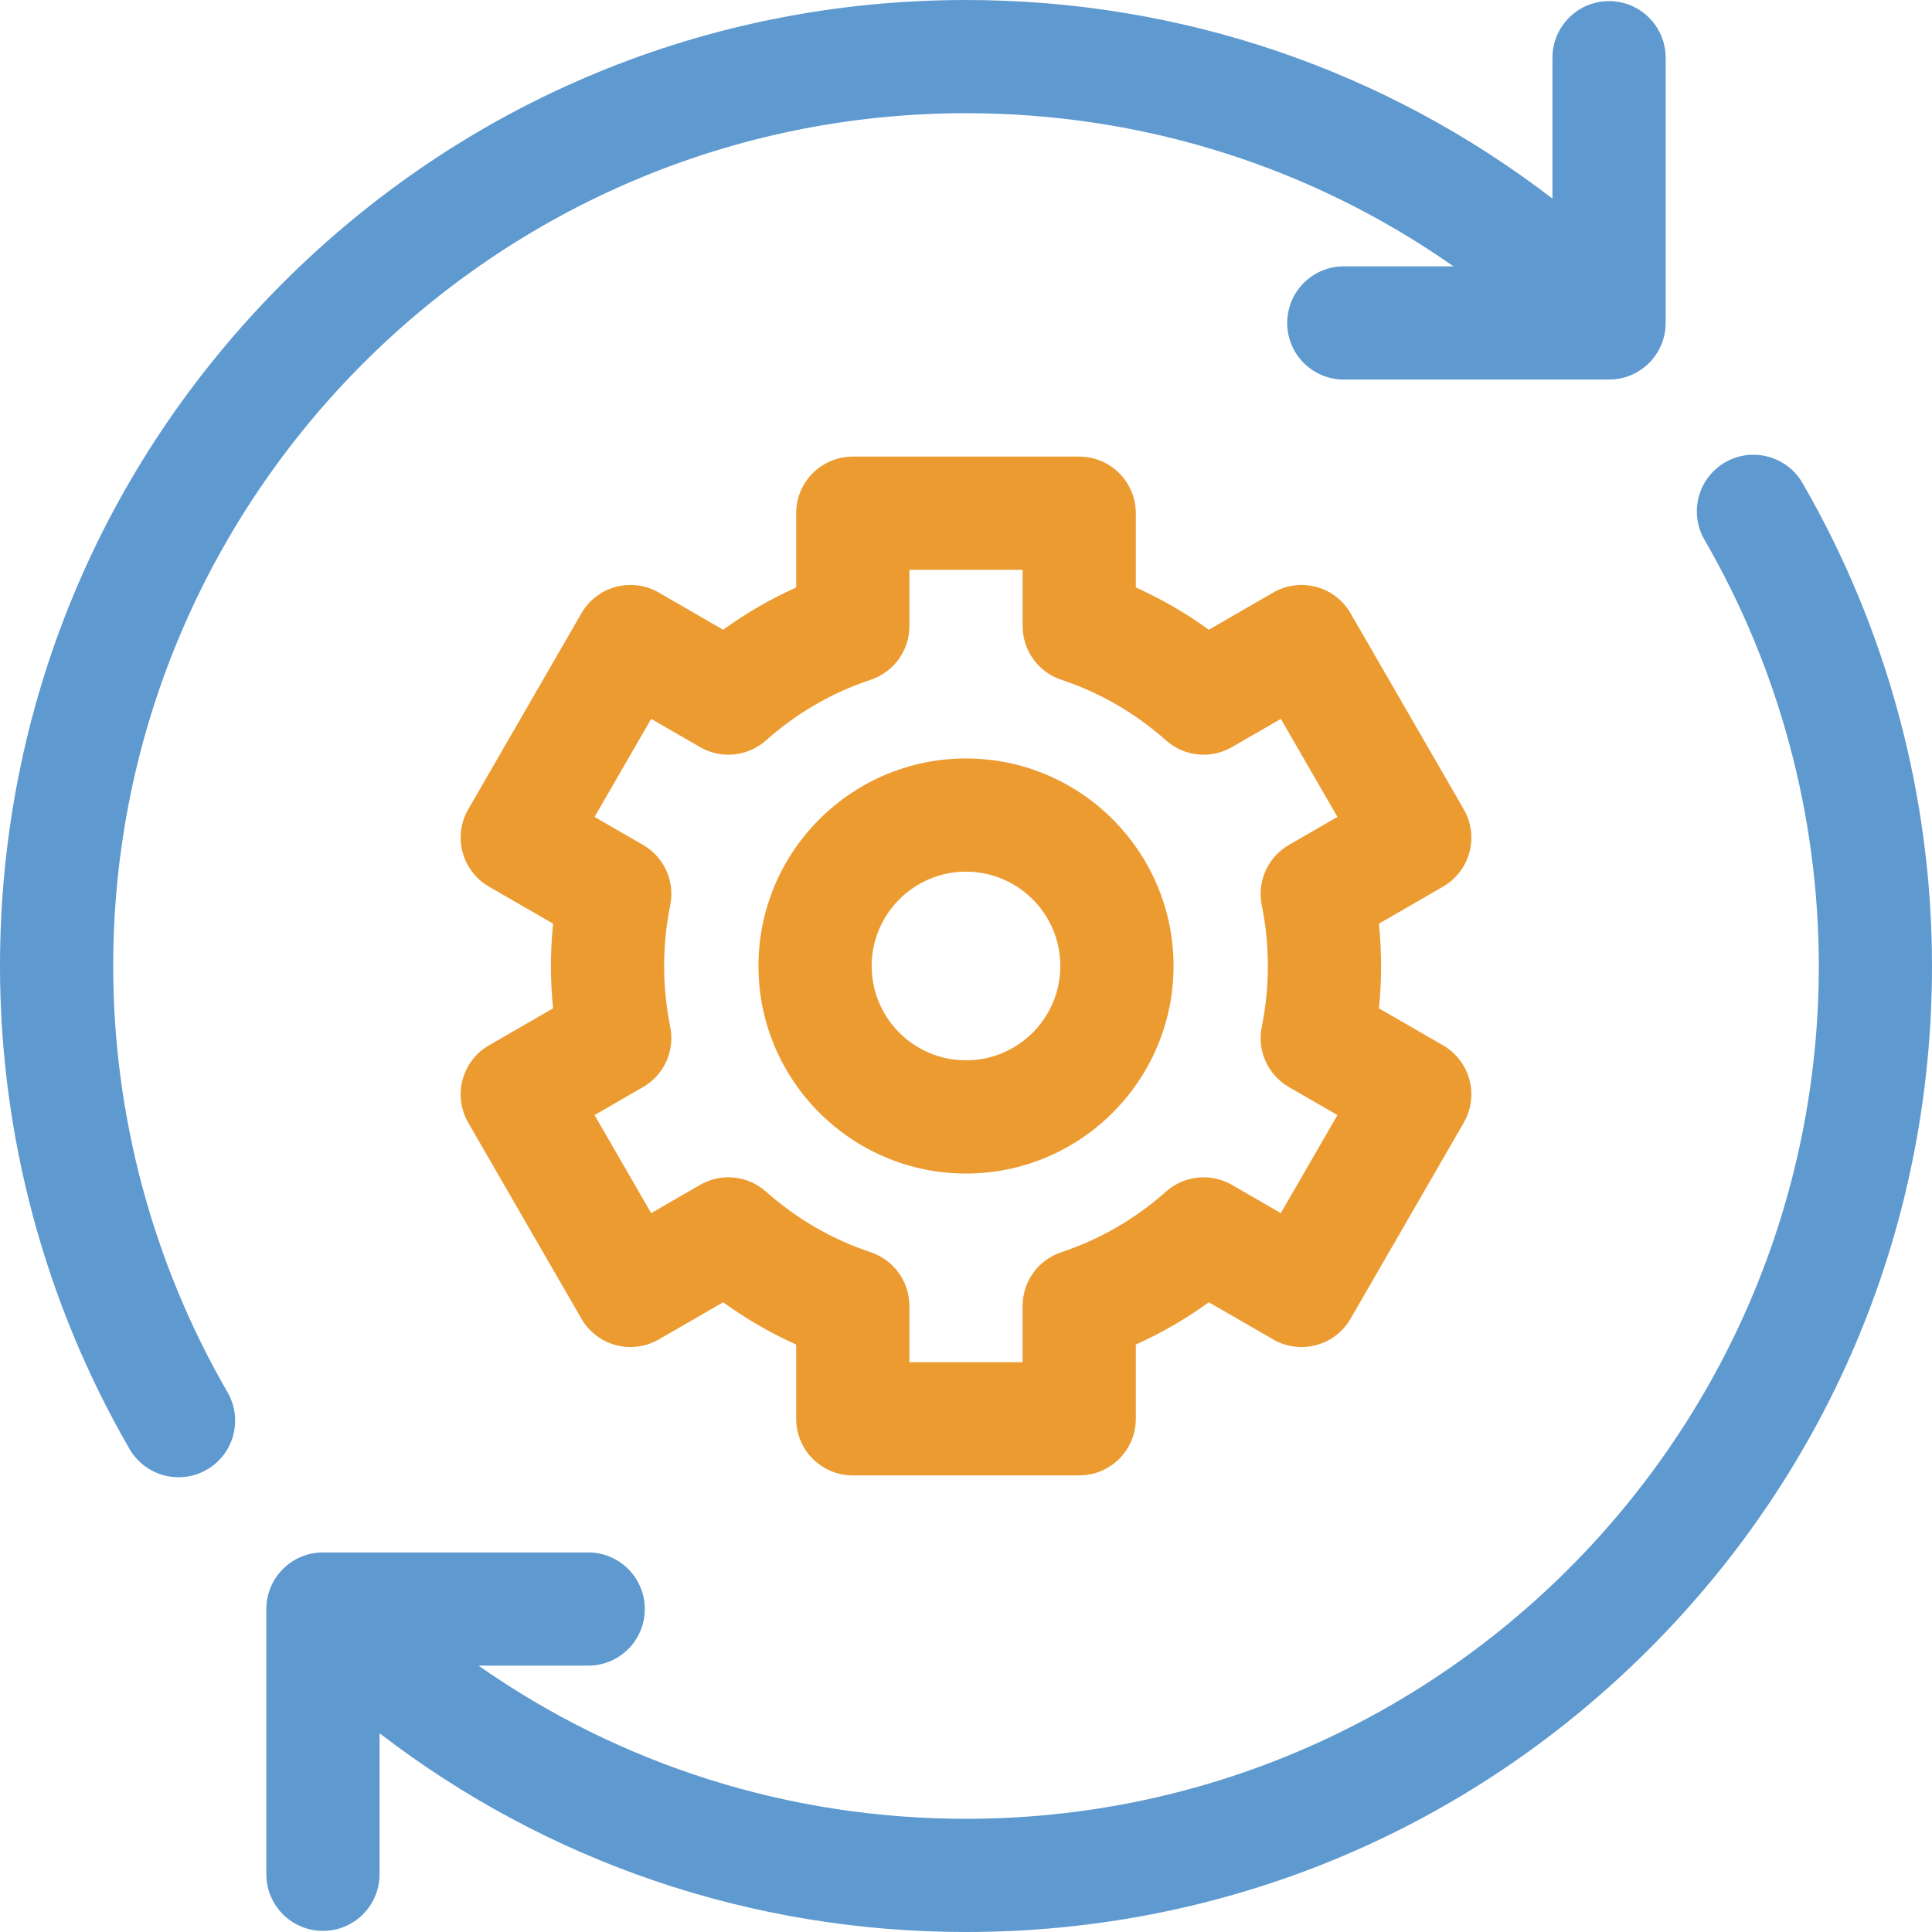
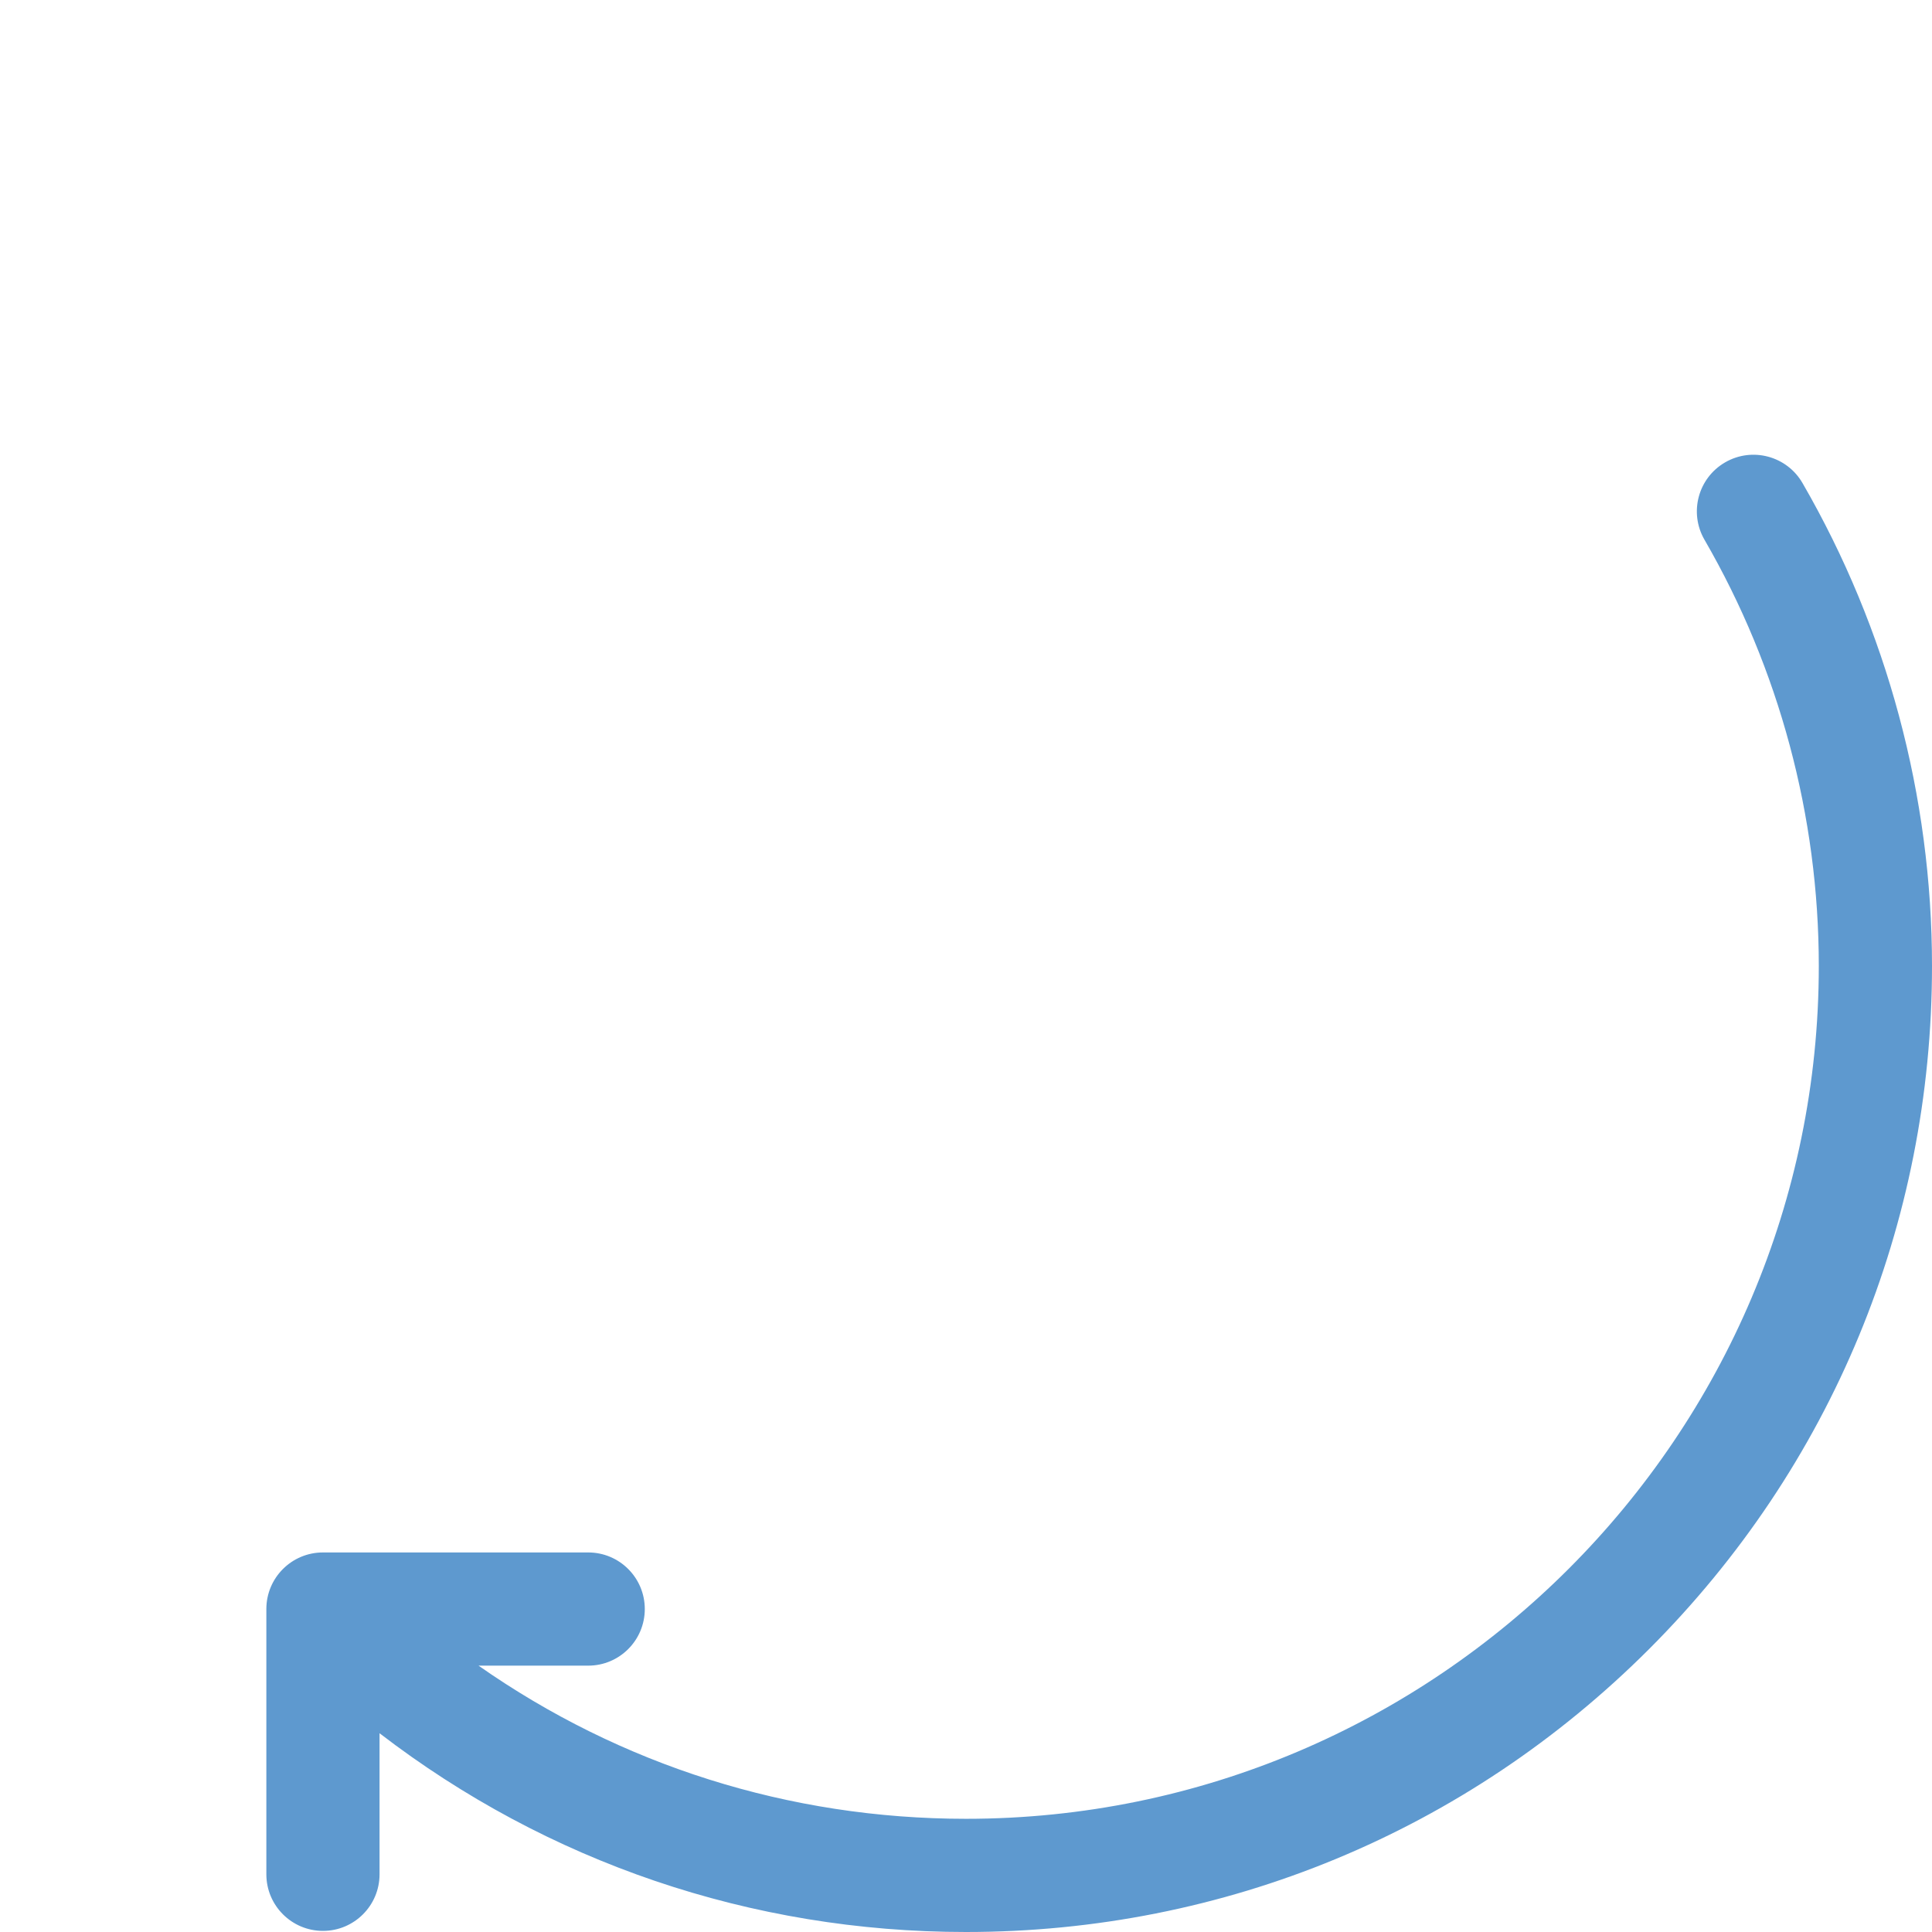
<svg xmlns="http://www.w3.org/2000/svg" width="66px" height="66px" viewBox="0 0 66 66" version="1.1">
  <title>solutions</title>
  <g id="Icons" stroke="none" stroke-width="1" fill="none" fill-rule="evenodd">
    <g transform="translate(-893, -2232)" fill-rule="nonzero" id="solutions">
      <g transform="translate(893, 2232)">
-         <path d="M3.867,33 C3.867,16.936 16.936,3.867 33,3.867 C39.041,3.867 44.803,5.699 49.654,9.099 L45.906,9.099 C44.838,9.099 43.973,9.965 43.973,11.033 C43.973,12.101 44.838,12.966 45.906,12.966 L54.967,12.966 C56.035,12.966 56.901,12.101 56.901,11.033 L56.901,1.972 C56.901,0.904 56.035,0.038 54.967,0.038 C53.9,0.038 53.034,0.904 53.034,1.972 L53.034,6.785 C47.307,2.385 40.336,0 33,0 C24.185,0 15.898,3.433 9.665,9.665 C3.433,15.898 0,24.185 0,33 C0,38.791 1.53,44.496 4.425,49.5 C4.784,50.119 5.433,50.465 6.101,50.465 C6.429,50.465 6.763,50.381 7.067,50.205 C7.992,49.67 8.307,48.487 7.773,47.563 C5.218,43.147 3.867,38.111 3.867,33 Z" id="Path" fill="#5E99CF" />
        <path d="M61.575,16.5 C61.04,15.576 59.857,15.26 58.933,15.795 C58.008,16.33 57.693,17.513 58.227,18.437 C60.782,22.853 62.133,27.888 62.133,33 C62.133,49.064 49.064,62.133 33,62.133 C26.959,62.133 21.199,60.3 16.348,56.901 L20.094,56.901 C21.162,56.901 22.027,56.035 22.027,54.967 C22.027,53.899 21.162,53.034 20.094,53.034 L11.033,53.034 C9.965,53.034 9.099,53.899 9.099,54.967 L9.099,64.028 C9.099,65.096 9.965,65.962 11.033,65.962 C12.101,65.962 12.966,65.096 12.966,64.028 L12.966,59.21 C18.693,63.612 25.663,66 33,66 C41.815,66 50.102,62.567 56.335,56.335 C62.567,50.102 66,41.815 66,33 C66,27.209 64.47,21.504 61.575,16.5 L61.575,16.5 Z" id="Path" fill="#5E99CF" />
-         <path d="M50.198,29.115 C50.33,28.62 50.261,28.092 50.005,27.648 L46.137,20.95 C45.881,20.506 45.459,20.182 44.963,20.049 C44.468,19.916 43.94,19.985 43.496,20.242 L41.295,21.513 C40.512,20.945 39.679,20.462 38.801,20.068 L38.801,17.531 C38.801,16.463 37.935,15.598 36.867,15.598 L29.133,15.598 C28.065,15.598 27.199,16.463 27.199,17.531 L27.199,20.068 C26.321,20.462 25.488,20.945 24.705,21.513 L22.504,20.242 C22.06,19.985 21.532,19.916 21.037,20.049 C20.541,20.181 20.119,20.505 19.863,20.95 L15.995,27.648 C15.739,28.092 15.67,28.62 15.802,29.115 C15.935,29.61 16.259,30.033 16.703,30.289 L18.894,31.554 C18.845,32.034 18.82,32.517 18.82,33 C18.82,33.483 18.845,33.966 18.894,34.446 L16.703,35.711 C16.259,35.967 15.935,36.389 15.802,36.885 C15.67,37.38 15.739,37.908 15.995,38.352 L19.863,45.05 C20.119,45.494 20.541,45.818 21.037,45.951 C21.532,46.084 22.06,46.014 22.504,45.758 L24.705,44.487 C25.488,45.055 26.321,45.538 27.199,45.932 L27.199,48.469 C27.199,49.537 28.065,50.402 29.133,50.402 L36.867,50.402 C37.935,50.402 38.801,49.537 38.801,48.469 L38.801,45.932 C39.679,45.538 40.512,45.055 41.295,44.487 L43.496,45.758 C43.94,46.015 44.468,46.084 44.963,45.951 C45.459,45.819 45.881,45.495 46.137,45.05 L50.005,38.352 C50.261,37.908 50.33,37.38 50.198,36.885 C50.065,36.39 49.741,35.967 49.297,35.711 L47.106,34.446 C47.155,33.966 47.18,33.483 47.18,33 C47.18,32.517 47.155,32.034 47.106,31.554 L49.297,30.289 C49.741,30.033 50.065,29.611 50.198,29.115 L50.198,29.115 Z M43.104,30.925 C43.242,31.604 43.312,32.302 43.312,33 C43.312,33.698 43.242,34.396 43.104,35.075 C42.937,35.89 43.311,36.72 44.031,37.136 L45.689,38.093 L43.755,41.442 L42.084,40.477 C41.363,40.061 40.456,40.153 39.834,40.706 C38.779,41.642 37.576,42.339 36.256,42.778 C35.466,43.041 34.933,43.78 34.933,44.613 L34.933,46.535 L31.066,46.535 L31.066,44.613 C31.066,43.78 30.533,43.041 29.743,42.778 C28.424,42.339 27.221,41.642 26.166,40.706 C25.543,40.153 24.637,40.061 23.916,40.477 L22.245,41.442 L20.311,38.093 L21.968,37.136 C22.689,36.72 23.062,35.89 22.896,35.075 C22.758,34.396 22.688,33.698 22.688,33 C22.688,32.302 22.758,31.604 22.896,30.925 C23.063,30.11 22.689,29.28 21.969,28.864 L20.311,27.907 L22.245,24.558 L23.916,25.523 C24.637,25.939 25.544,25.847 26.166,25.294 C27.221,24.358 28.424,23.661 29.744,23.222 C30.534,22.959 31.067,22.22 31.067,21.387 L31.067,19.465 L34.934,19.465 L34.934,21.387 C34.934,22.22 35.467,22.959 36.256,23.222 C37.576,23.661 38.779,24.358 39.834,25.294 C40.457,25.847 41.363,25.939 42.084,25.523 L43.755,24.558 L45.689,27.907 L44.032,28.864 C43.311,29.28 42.937,30.11 43.104,30.925 L43.104,30.925 Z" id="Shape" fill="#EC9B31" />
-         <path d="M33,25.91 C29.091,25.91 25.91,29.091 25.91,33 C25.91,36.909 29.091,40.09 33,40.09 C36.909,40.09 40.09,36.909 40.09,33 C40.09,29.091 36.909,25.91 33,25.91 Z M33,36.223 C31.223,36.223 29.777,34.777 29.777,33 C29.777,31.223 31.223,29.777 33,29.777 C34.777,29.777 36.223,31.223 36.223,33 C36.223,34.777 34.777,36.223 33,36.223 Z" id="Shape" fill="#EC9B31" />
      </g>
    </g>
  </g>
</svg>